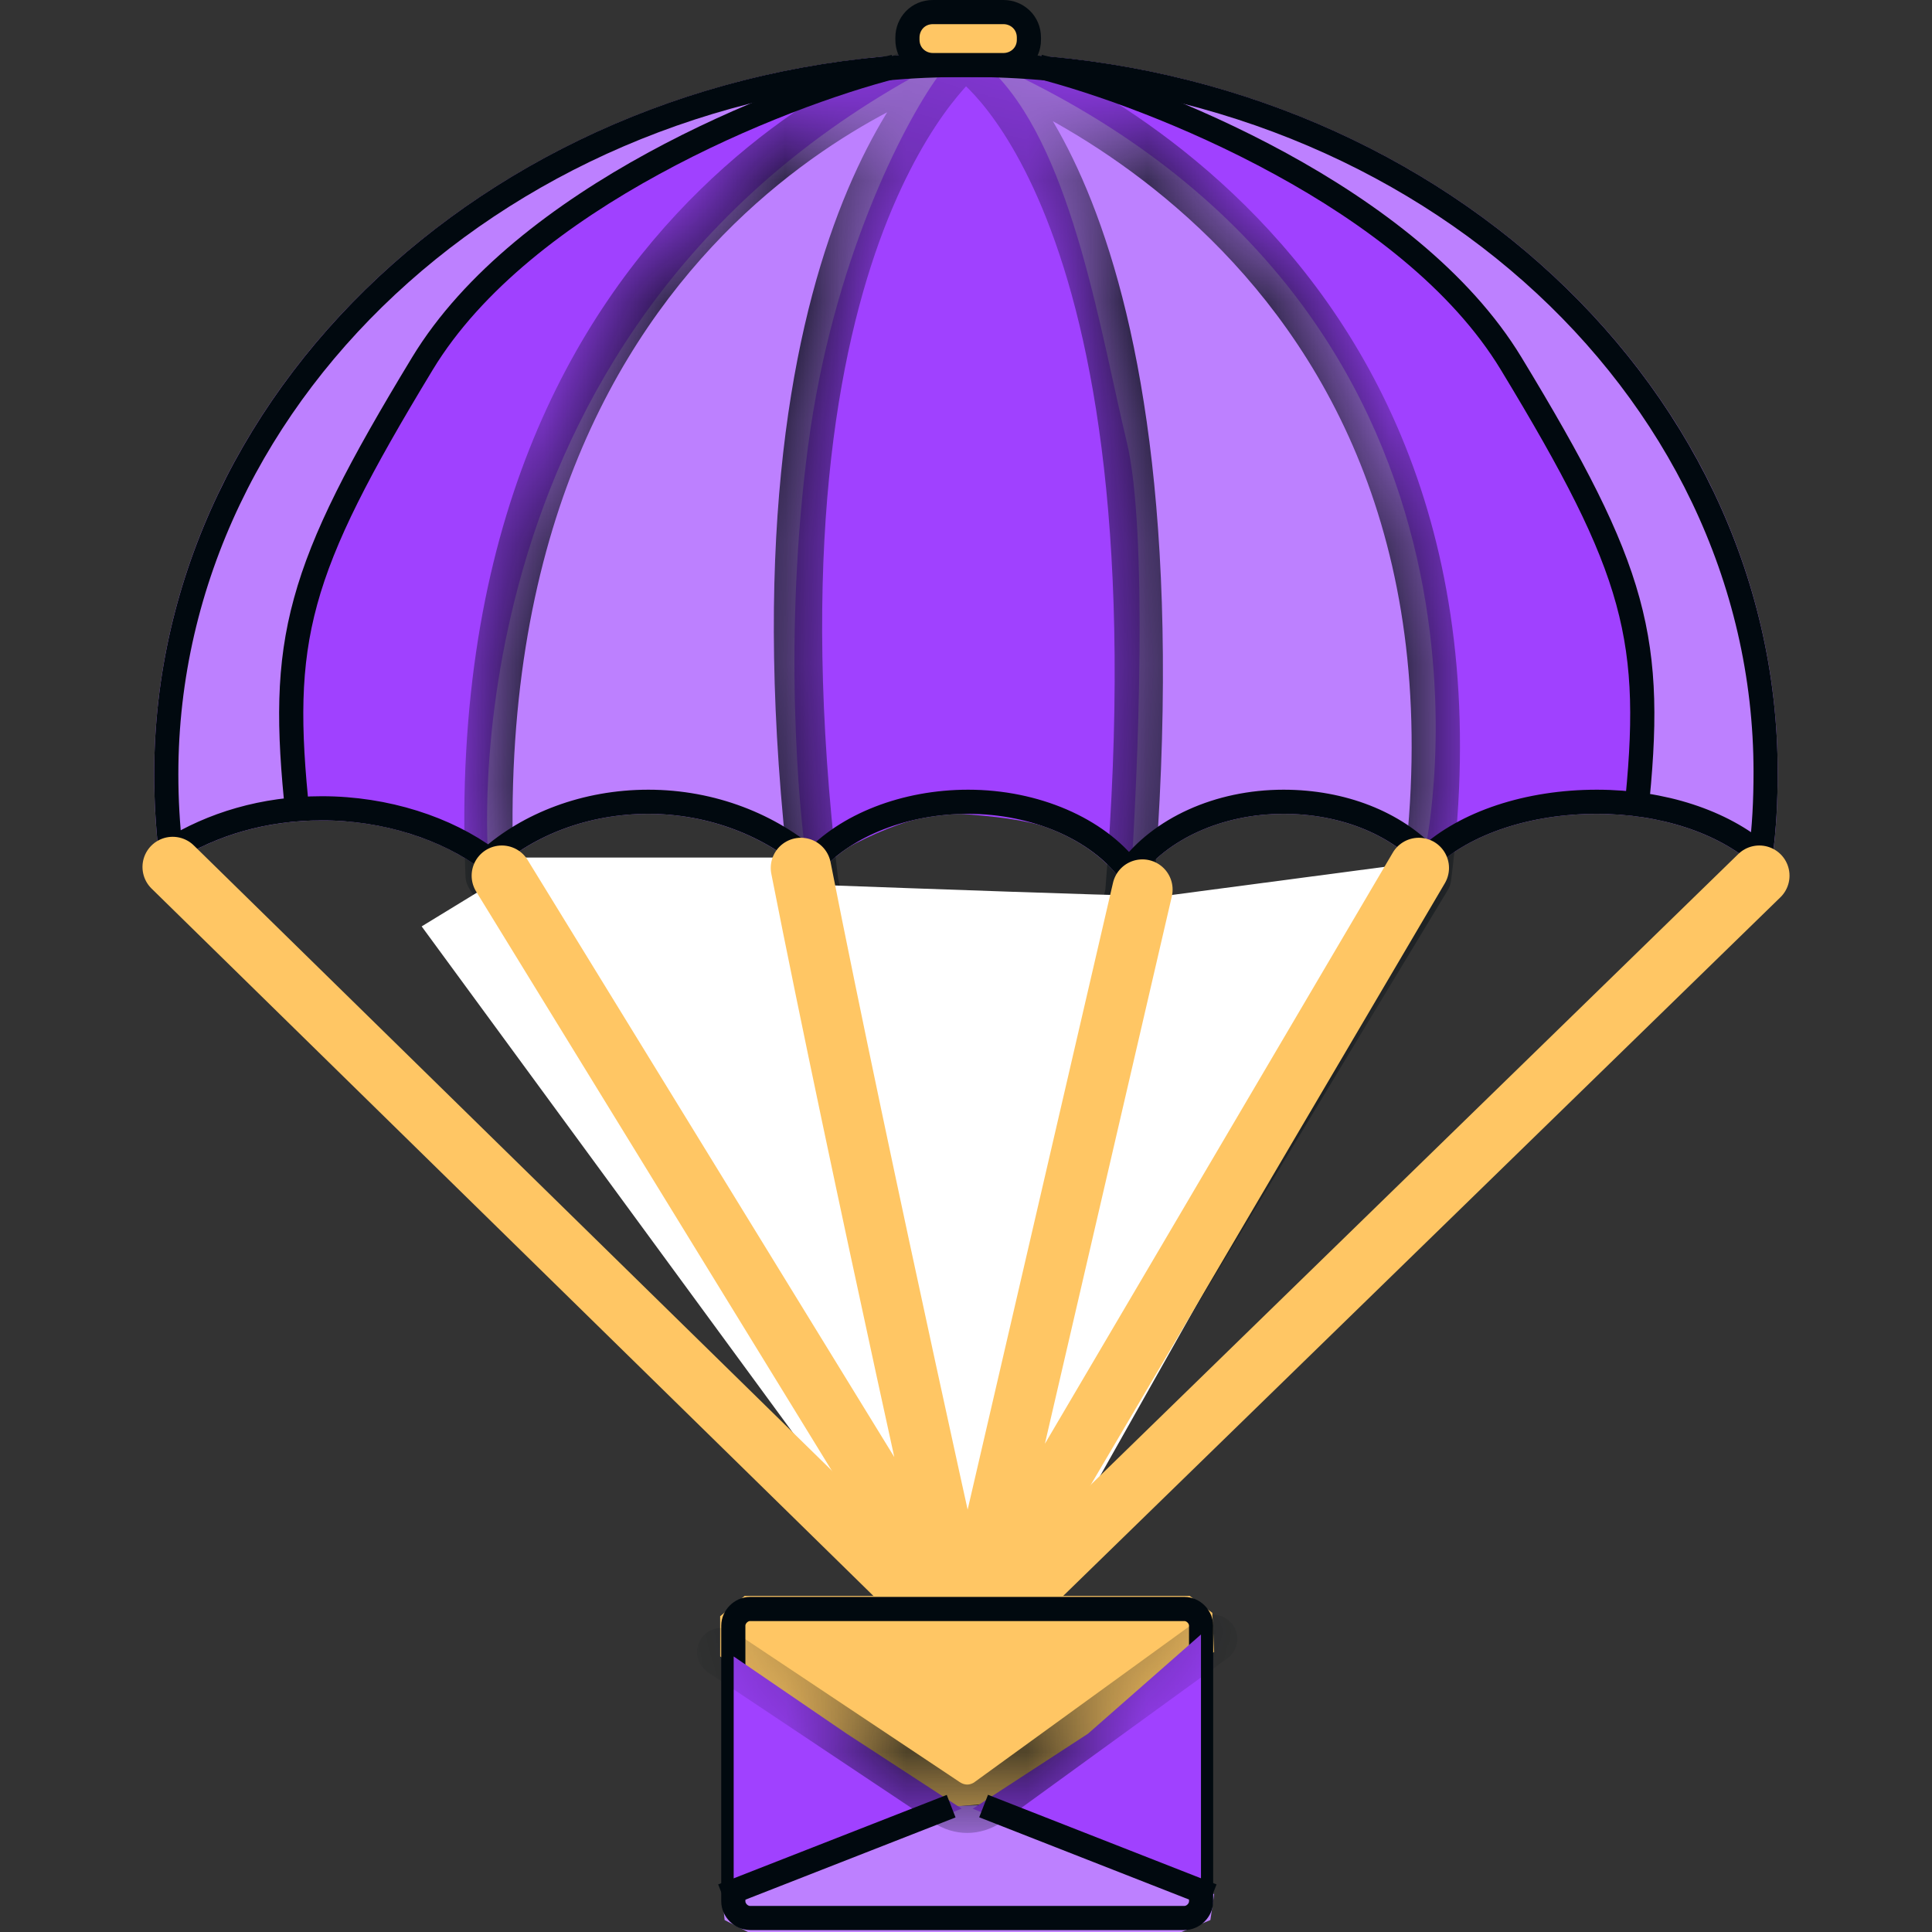
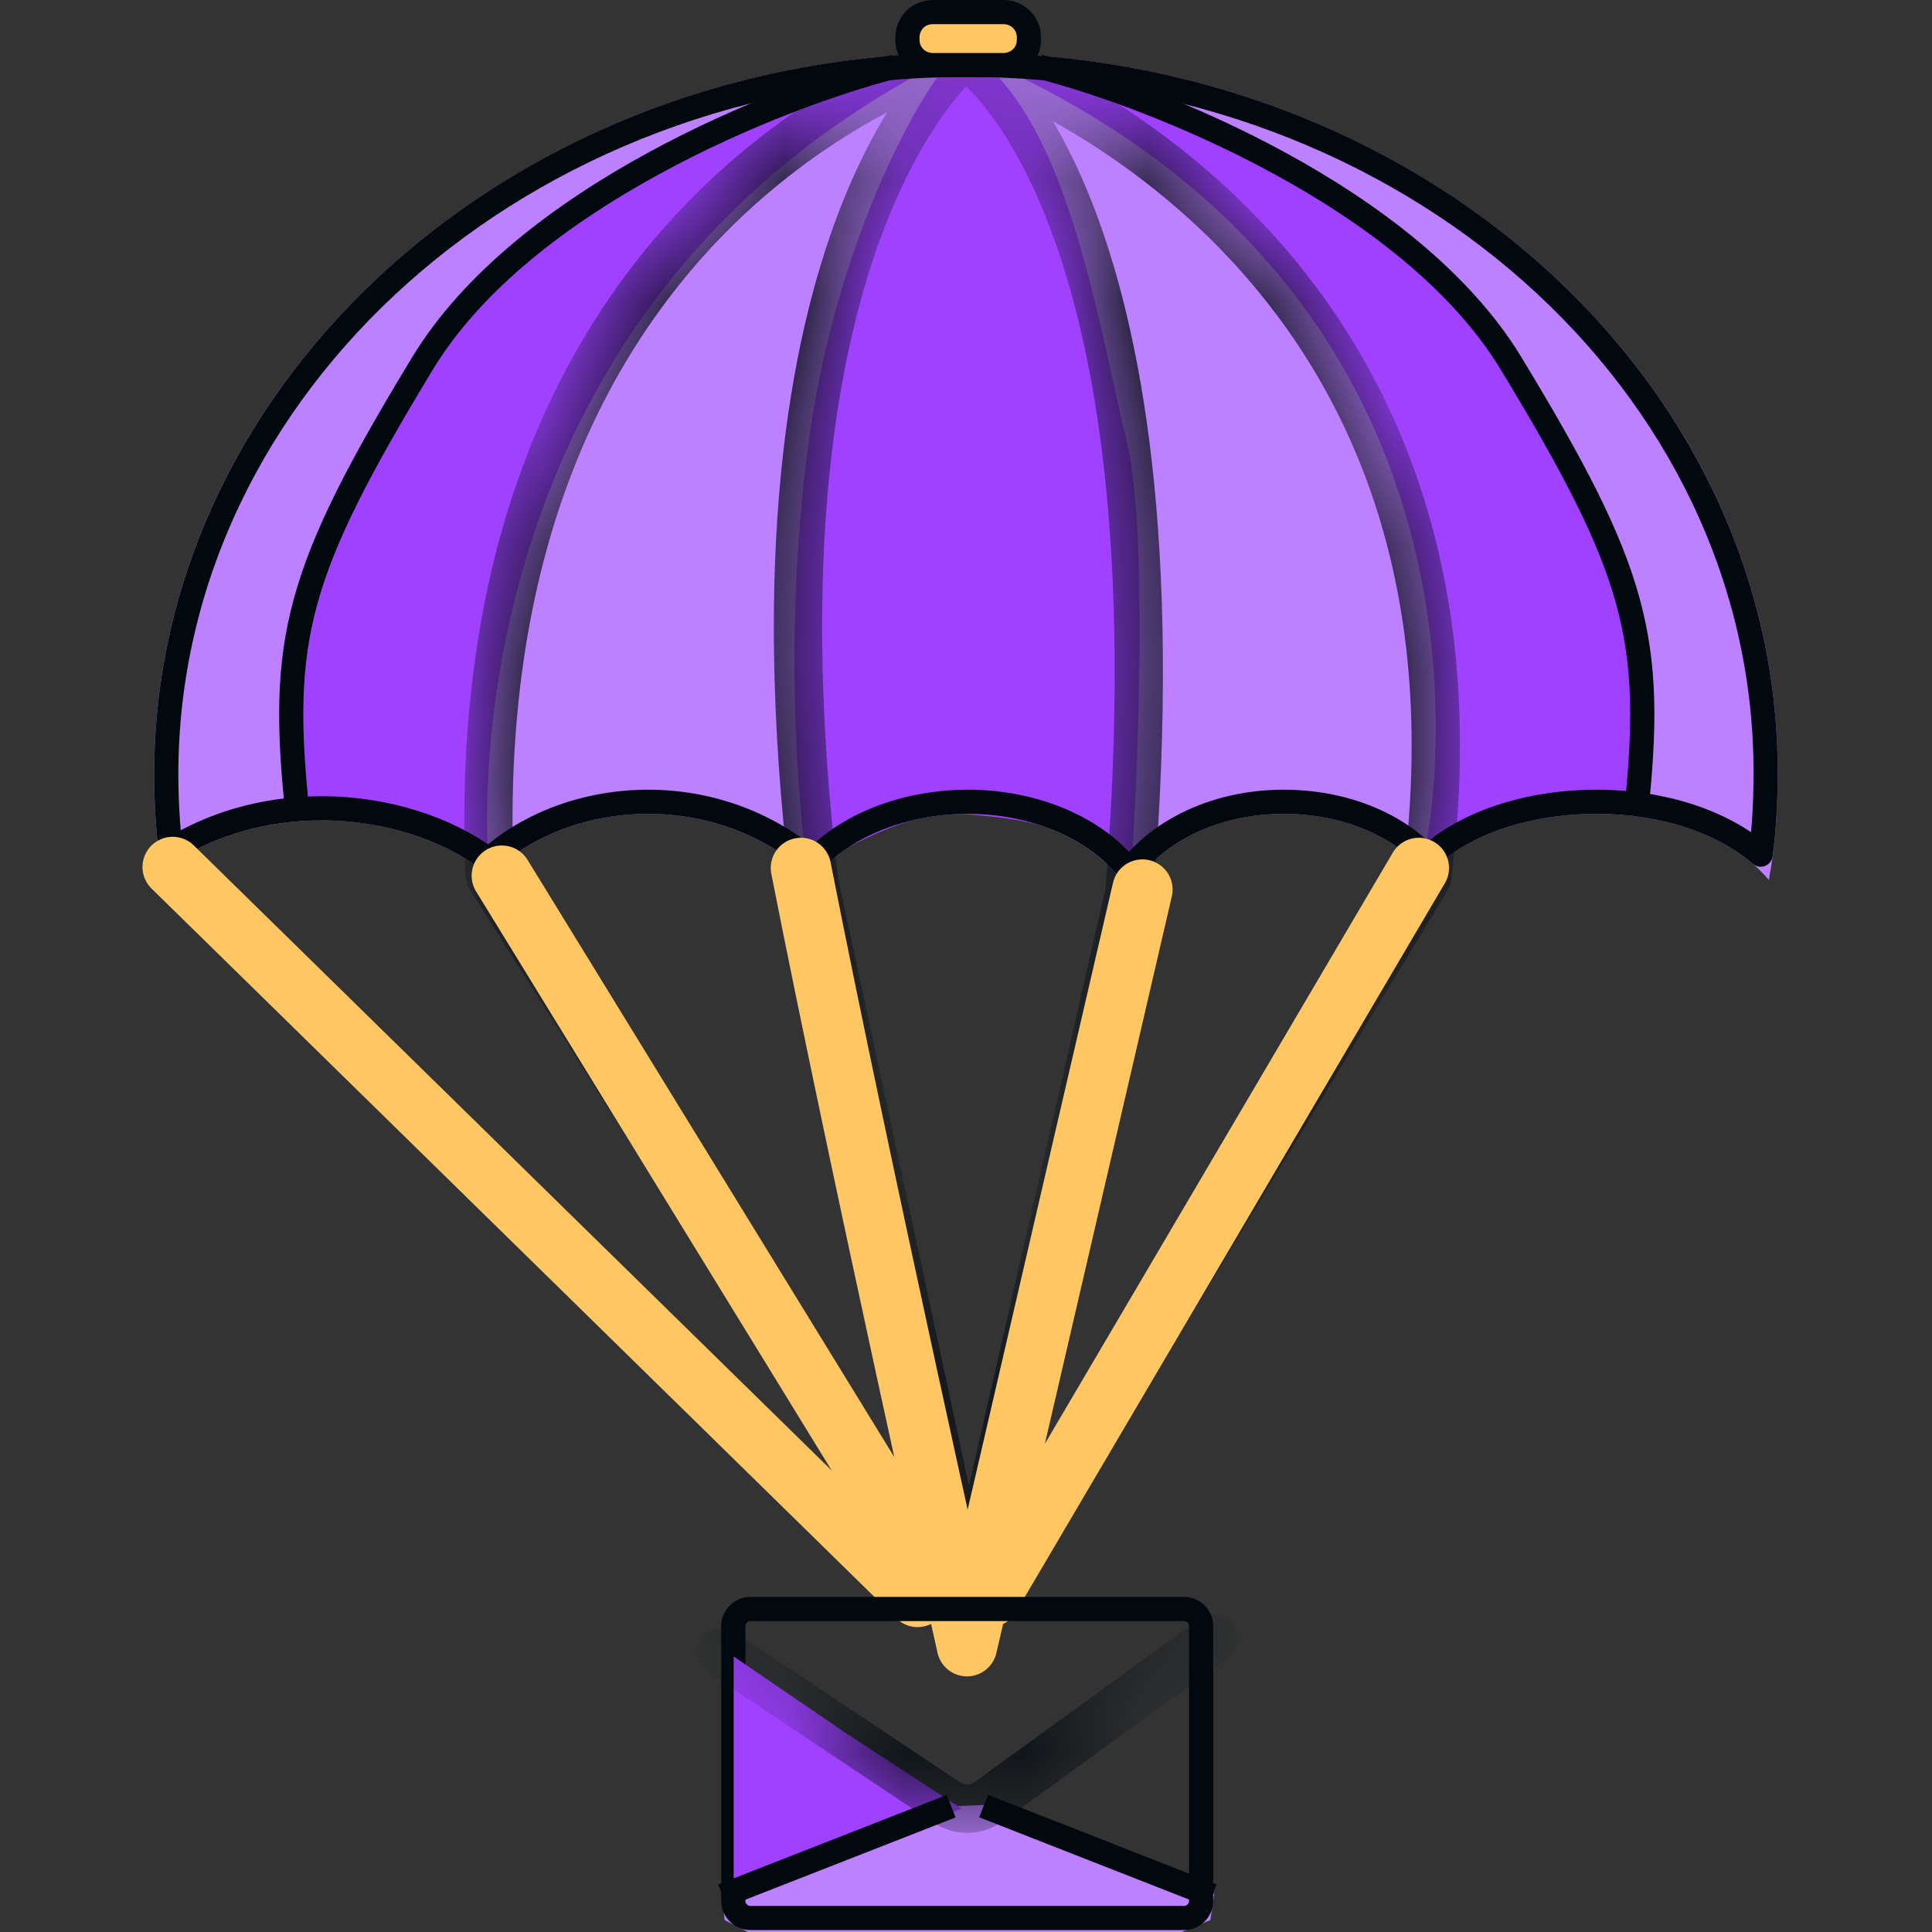
<svg xmlns="http://www.w3.org/2000/svg" width="16" height="16" viewBox="0 0 16 16" fill="none">
  <rect x="0" y="0" width="16" height="16" fill="#333333" stroke="none" />
  <g clip-path="url(#clip0_4116_73798)">
    <path d="M2.666 6.794C3.214 6.794 3.725 6.977 4.054 7.251C4.364 6.941 4.839 6.74 5.369 6.74C5.917 6.74 6.41 6.959 6.739 7.288C6.977 6.959 7.47 6.74 8.018 6.74C8.621 6.74 9.15 7.014 9.351 7.397C9.552 7.014 10.046 6.74 10.63 6.74C11.142 6.74 11.58 6.941 11.817 7.251C12.091 6.941 12.621 6.74 13.224 6.74C13.845 6.74 14.375 6.959 14.649 7.288C14.704 6.995 14.722 6.703 14.722 6.393C14.722 3.104 11.708 0.438 8 0.438C4.291 0.438 1.277 3.123 1.277 6.411C1.277 6.685 1.296 6.941 1.332 7.215C1.679 6.959 2.136 6.794 2.666 6.794Z" fill="#BD80FF" />
    <path d="M8.859 0.594C8.859 0.594 14.188 2.227 13.567 6.684H12.672L11.805 7.023C11.805 7.023 12.733 2.736 8.448 0.637L8.859 0.594Z" fill="#A041FF" />
    <path d="M7.153 0.594C7.153 0.594 1.825 2.227 2.446 6.684L3.25 6.773L4.045 7.126C4.045 7.126 3.645 2.817 7.564 0.637L7.153 0.594Z" fill="#A041FF" />
    <path d="M6.692 7.219C6.607 6.69 6.488 5.244 6.692 3.695C6.894 2.16 7.484 1.028 7.762 0.641L8.261 0.631C8.89 1.303 9.114 2.754 9.332 3.663C9.507 4.391 9.426 6.391 9.363 7.3C8.934 6.827 8.492 6.783 7.962 6.74C7.539 6.705 6.939 7.045 6.692 7.219Z" fill="#A041FF" />
    <path d="M5.369 6.64C4.85 6.64 4.377 6.824 4.048 7.119C3.699 6.86 3.197 6.694 2.666 6.694C2.182 6.694 1.755 6.826 1.412 7.04C1.389 6.829 1.377 6.626 1.377 6.411C1.377 3.189 4.335 0.537 8 0.537C11.664 0.537 14.622 3.171 14.622 6.393C14.622 6.631 14.611 6.856 14.581 7.078C14.264 6.805 13.773 6.64 13.224 6.64C12.655 6.64 12.136 6.813 11.823 7.103C11.552 6.814 11.118 6.64 10.63 6.64C10.088 6.64 9.608 6.865 9.351 7.211C9.086 6.863 8.573 6.64 8.018 6.64C7.496 6.64 7.008 6.831 6.729 7.141C6.384 6.836 5.901 6.64 5.369 6.64Z" stroke="#01090F" stroke-width="0.2" stroke-miterlimit="10" stroke-linecap="round" stroke-linejoin="round" />
    <path d="M12.514 3.011L12.6 2.959L12.514 3.011ZM8.579 0.648C9.049 0.768 9.809 1.035 10.555 1.443C11.303 1.851 12.024 2.394 12.429 3.062L12.6 2.959C12.168 2.247 11.411 1.682 10.651 1.267C9.889 0.851 9.113 0.578 8.628 0.454L8.579 0.648ZM12.429 3.062C12.952 3.925 13.242 4.484 13.385 5.006C13.527 5.524 13.526 6.012 13.448 6.736L13.647 6.757C13.726 6.025 13.73 5.507 13.578 4.953C13.427 4.402 13.123 3.821 12.6 2.959L12.429 3.062Z" fill="#01090F" />
    <path d="M3.498 3.011L3.413 2.959L3.498 3.011ZM7.434 0.648C6.964 0.768 6.203 1.035 5.458 1.443C4.71 1.851 3.989 2.394 3.584 3.062L3.413 2.959C3.845 2.247 4.602 1.682 5.362 1.267C6.123 0.851 6.9 0.578 7.384 0.454L7.434 0.648ZM3.584 3.062C3.061 3.925 2.77 4.484 2.627 5.006C2.485 5.524 2.487 6.012 2.564 6.736L2.365 6.757C2.287 6.025 2.282 5.507 2.435 4.953C2.586 4.402 2.89 3.821 3.413 2.959L3.584 3.062Z" fill="#01090F" />
    <mask id="path-8-inside-1_4116_73798" fill="white">
      <path d="M7.836 13.224L4.055 7.251C3.817 1.57 8 0.438 8 0.438C8 0.438 6.101 1.881 6.74 7.288L8.019 13.224L9.352 7.397C9.827 1.57 8 0.456 8 0.456C8 0.456 12.512 1.881 11.818 7.269L8.22 13.224" />
    </mask>
    <path d="M7.667 13.331C7.726 13.425 7.85 13.453 7.943 13.393C8.036 13.334 8.064 13.211 8.005 13.117L7.667 13.331ZM4.055 7.251L3.855 7.259C3.856 7.294 3.867 7.328 3.886 7.358L4.055 7.251ZM8 0.438L8.121 0.597C8.198 0.539 8.222 0.435 8.18 0.349C8.138 0.263 8.04 0.219 7.948 0.244L8 0.438ZM6.74 7.288L6.541 7.311C6.542 7.317 6.543 7.324 6.544 7.33L6.74 7.288ZM8.019 13.224L7.823 13.267C7.843 13.358 7.924 13.424 8.017 13.424C8.111 13.425 8.193 13.36 8.214 13.269L8.019 13.224ZM9.352 7.397L9.547 7.442C9.549 7.433 9.551 7.423 9.551 7.413L9.352 7.397ZM8 0.456L8.061 0.265C7.964 0.235 7.86 0.281 7.818 0.373C7.776 0.465 7.81 0.574 7.896 0.627L8 0.456ZM11.818 7.269L11.989 7.373C12.004 7.349 12.013 7.322 12.017 7.295L11.818 7.269ZM8.048 13.121C7.991 13.216 8.022 13.338 8.116 13.396C8.211 13.453 8.334 13.422 8.391 13.328L8.048 13.121ZM8.005 13.117L4.224 7.144L3.886 7.358L7.667 13.331L8.005 13.117ZM4.254 7.243C4.138 4.459 5.103 2.811 6.078 1.857C6.569 1.378 7.066 1.07 7.44 0.882C7.627 0.788 7.783 0.725 7.89 0.685C7.944 0.665 7.986 0.651 8.014 0.642C8.028 0.638 8.038 0.635 8.045 0.633C8.048 0.632 8.05 0.631 8.052 0.631C8.052 0.631 8.053 0.631 8.053 0.63C8.053 0.63 8.053 0.63 8.053 0.63C8.053 0.63 8.053 0.63 8.053 0.63C8.053 0.631 8.053 0.631 8 0.438C7.948 0.244 7.948 0.244 7.948 0.245C7.948 0.245 7.948 0.245 7.947 0.245C7.947 0.245 7.947 0.245 7.946 0.245C7.946 0.245 7.944 0.245 7.943 0.246C7.94 0.247 7.937 0.248 7.932 0.249C7.923 0.252 7.91 0.256 7.893 0.261C7.86 0.272 7.812 0.287 7.752 0.31C7.632 0.354 7.462 0.423 7.261 0.524C6.858 0.727 6.324 1.057 5.799 1.571C4.742 2.604 3.734 4.362 3.855 7.259L4.254 7.243ZM8 0.438C7.879 0.278 7.879 0.278 7.879 0.278C7.879 0.279 7.879 0.279 7.879 0.279C7.878 0.279 7.878 0.279 7.878 0.279C7.877 0.28 7.876 0.281 7.876 0.281C7.874 0.283 7.872 0.284 7.869 0.286C7.864 0.291 7.857 0.296 7.848 0.304C7.831 0.318 7.808 0.34 7.779 0.368C7.722 0.424 7.644 0.508 7.555 0.626C7.375 0.861 7.148 1.227 6.943 1.764C6.535 2.837 6.219 4.583 6.541 7.311L6.939 7.264C6.622 4.585 6.936 2.907 7.317 1.906C7.508 1.406 7.716 1.073 7.872 0.869C7.951 0.767 8.016 0.696 8.06 0.652C8.083 0.631 8.099 0.615 8.11 0.606C8.115 0.602 8.119 0.599 8.121 0.597C8.122 0.596 8.122 0.596 8.122 0.596C8.122 0.596 8.122 0.596 8.122 0.596C8.122 0.596 8.122 0.596 8.122 0.596C8.122 0.596 8.122 0.597 8.122 0.597C8.121 0.597 8.121 0.597 8 0.438ZM6.544 7.33L7.823 13.267L8.214 13.182L6.935 7.246L6.544 7.33ZM8.214 13.269L9.547 7.442L9.157 7.353L7.824 13.18L8.214 13.269ZM9.551 7.413C9.791 4.48 9.452 2.712 9.04 1.668C8.834 1.146 8.61 0.805 8.432 0.592C8.342 0.486 8.265 0.412 8.208 0.363C8.179 0.338 8.155 0.32 8.138 0.308C8.129 0.301 8.122 0.296 8.116 0.293C8.113 0.291 8.111 0.289 8.109 0.288C8.108 0.287 8.107 0.287 8.106 0.286C8.106 0.286 8.106 0.286 8.105 0.286C8.105 0.285 8.105 0.285 8.105 0.285C8.105 0.285 8.104 0.285 8 0.456C7.896 0.627 7.896 0.626 7.896 0.626C7.896 0.626 7.896 0.626 7.895 0.626C7.895 0.626 7.895 0.626 7.895 0.626C7.895 0.626 7.894 0.625 7.894 0.625C7.894 0.625 7.894 0.625 7.895 0.626C7.896 0.627 7.899 0.629 7.904 0.632C7.913 0.638 7.928 0.65 7.948 0.667C7.989 0.702 8.05 0.76 8.125 0.849C8.274 1.027 8.477 1.33 8.668 1.815C9.051 2.785 9.389 4.488 9.153 7.381L9.551 7.413ZM8 0.456C7.94 0.646 7.94 0.646 7.94 0.646C7.94 0.646 7.94 0.646 7.94 0.646C7.94 0.646 7.94 0.646 7.94 0.646C7.94 0.647 7.941 0.647 7.942 0.647C7.943 0.648 7.946 0.648 7.95 0.65C7.957 0.652 7.968 0.656 7.984 0.661C8.014 0.672 8.059 0.689 8.118 0.713C8.234 0.76 8.402 0.834 8.601 0.939C9 1.15 9.525 1.486 10.029 1.984C11.03 2.974 11.958 4.617 11.62 7.244L12.017 7.295C12.372 4.533 11.392 2.769 10.31 1.7C9.772 1.168 9.213 0.81 8.788 0.586C8.575 0.473 8.395 0.394 8.268 0.342C8.204 0.316 8.154 0.297 8.118 0.285C8.1 0.278 8.087 0.274 8.077 0.27C8.072 0.269 8.068 0.268 8.066 0.267C8.064 0.266 8.063 0.266 8.062 0.266C8.062 0.265 8.061 0.265 8.061 0.265C8.061 0.265 8.061 0.265 8.061 0.265C8.061 0.265 8.061 0.265 8 0.456ZM11.647 7.166L8.048 13.121L8.391 13.328L11.989 7.373L11.647 7.166Z" fill="#01090F" mask="url(#path-8-inside-1_4116_73798)" />
-     <path d="M4.273 7.102L4.055 7.328L3.492 7.672L7.633 13.32H8.492L11.906 7.266L11.578 7.164L9.688 7.414C9.591 7.411 9.391 7.408 9.359 7.414C9.328 7.42 7.617 7.359 6.766 7.328L6.547 7.102H4.273Z" fill="white" />
    <path d="M7.824 13.225L4.156 7.252M6.633 7.188C7.12 9.665 8.008 13.633 8.008 13.633L9.461 7.367M11.75 7.188L8.197 13.225" stroke="#FFC664" stroke-width="0.5" stroke-miterlimit="10" stroke-linecap="round" stroke-linejoin="round" />
    <path d="M8.31 0.539H7.726C7.613 0.539 7.515 0.452 7.515 0.329V0.311C7.515 0.197 7.602 0.1 7.726 0.1H8.31C8.423 0.1 8.521 0.187 8.521 0.311V0.329C8.521 0.452 8.423 0.539 8.31 0.539Z" fill="#FFC664" stroke="#01090F" stroke-width="0.2" stroke-miterlimit="10" stroke-linecap="round" stroke-linejoin="round" />
    <path d="M1.43 7.18L7.599 13.225" stroke="#FFC664" stroke-width="0.5" stroke-miterlimit="10" stroke-linecap="round" stroke-linejoin="round" />
-     <path d="M14.57 7.252L8.438 13.225" stroke="#FFC664" stroke-width="0.5" stroke-miterlimit="10" stroke-linecap="round" stroke-linejoin="round" />
-     <path d="M5.964 13.385V13.718L7.888 14.963L8.159 14.939L10.055 13.681L10.04 13.357L9.853 13.217H6.166L5.964 13.385Z" fill="#FFC664" />
    <path d="M7.854 14.96C7.234 15.2 5.992 15.681 5.979 15.686L6.001 15.901L6.194 16H9.784L10.024 15.901L10.055 15.686L8.218 14.945L7.854 14.96Z" fill="#BD80FF" />
    <path d="M9.947 13.463V15.746C9.947 15.819 9.882 15.884 9.809 15.884H6.211C6.138 15.884 6.073 15.819 6.073 15.746V13.463C6.073 13.39 6.138 13.325 6.211 13.325H9.809C9.882 13.325 9.947 13.39 9.947 13.463Z" stroke="#01090F" stroke-width="0.2" stroke-miterlimit="10" stroke-linecap="round" stroke-linejoin="round" />
    <path d="M7.964 14.978L6.076 15.746V13.718L7.011 14.357L7.964 14.978Z" fill="#A041FF" />
-     <path d="M8.056 14.979L9.946 15.746V13.536L9.01 14.358L8.056 14.979Z" fill="#A041FF" />
    <mask id="path-20-inside-2_4116_73798" fill="white">
      <path d="M5.973 13.682L7.836 14.924C7.946 14.997 8.074 14.997 8.183 14.924L10.047 13.572" />
    </mask>
    <path d="M6.084 13.516C5.992 13.454 5.868 13.479 5.807 13.571C5.745 13.663 5.77 13.787 5.862 13.848L6.084 13.516ZM7.836 14.924L7.947 14.758L7.836 14.924ZM8.183 14.924L8.294 15.091L8.301 15.086L8.183 14.924ZM10.164 13.734C10.254 13.669 10.273 13.544 10.209 13.455C10.144 13.366 10.019 13.346 9.929 13.411L10.164 13.734ZM5.862 13.848L7.725 15.091L7.947 14.758L6.084 13.516L5.862 13.848ZM7.725 15.091C7.902 15.209 8.118 15.209 8.294 15.091L8.073 14.758C8.03 14.786 7.99 14.786 7.947 14.758L7.725 15.091ZM8.301 15.086L10.164 13.734L9.929 13.411L8.066 14.762L8.301 15.086Z" fill="#01090F" mask="url(#path-20-inside-2_4116_73798)" />
    <line x1="5.984" y1="15.699" x2="7.877" y2="14.958" stroke="#01090F" stroke-width="0.2" />
    <line y1="-0.1" x2="2.033" y2="-0.1" transform="matrix(-0.931 -0.365 -0.365 0.931 10.002 15.792)" stroke="#01090F" stroke-width="0.2" />
  </g>
  <defs>
    <clipPath id="clip0_4116_73798">
      <rect width="16" height="16" fill="white" />
    </clipPath>
  </defs>
</svg>